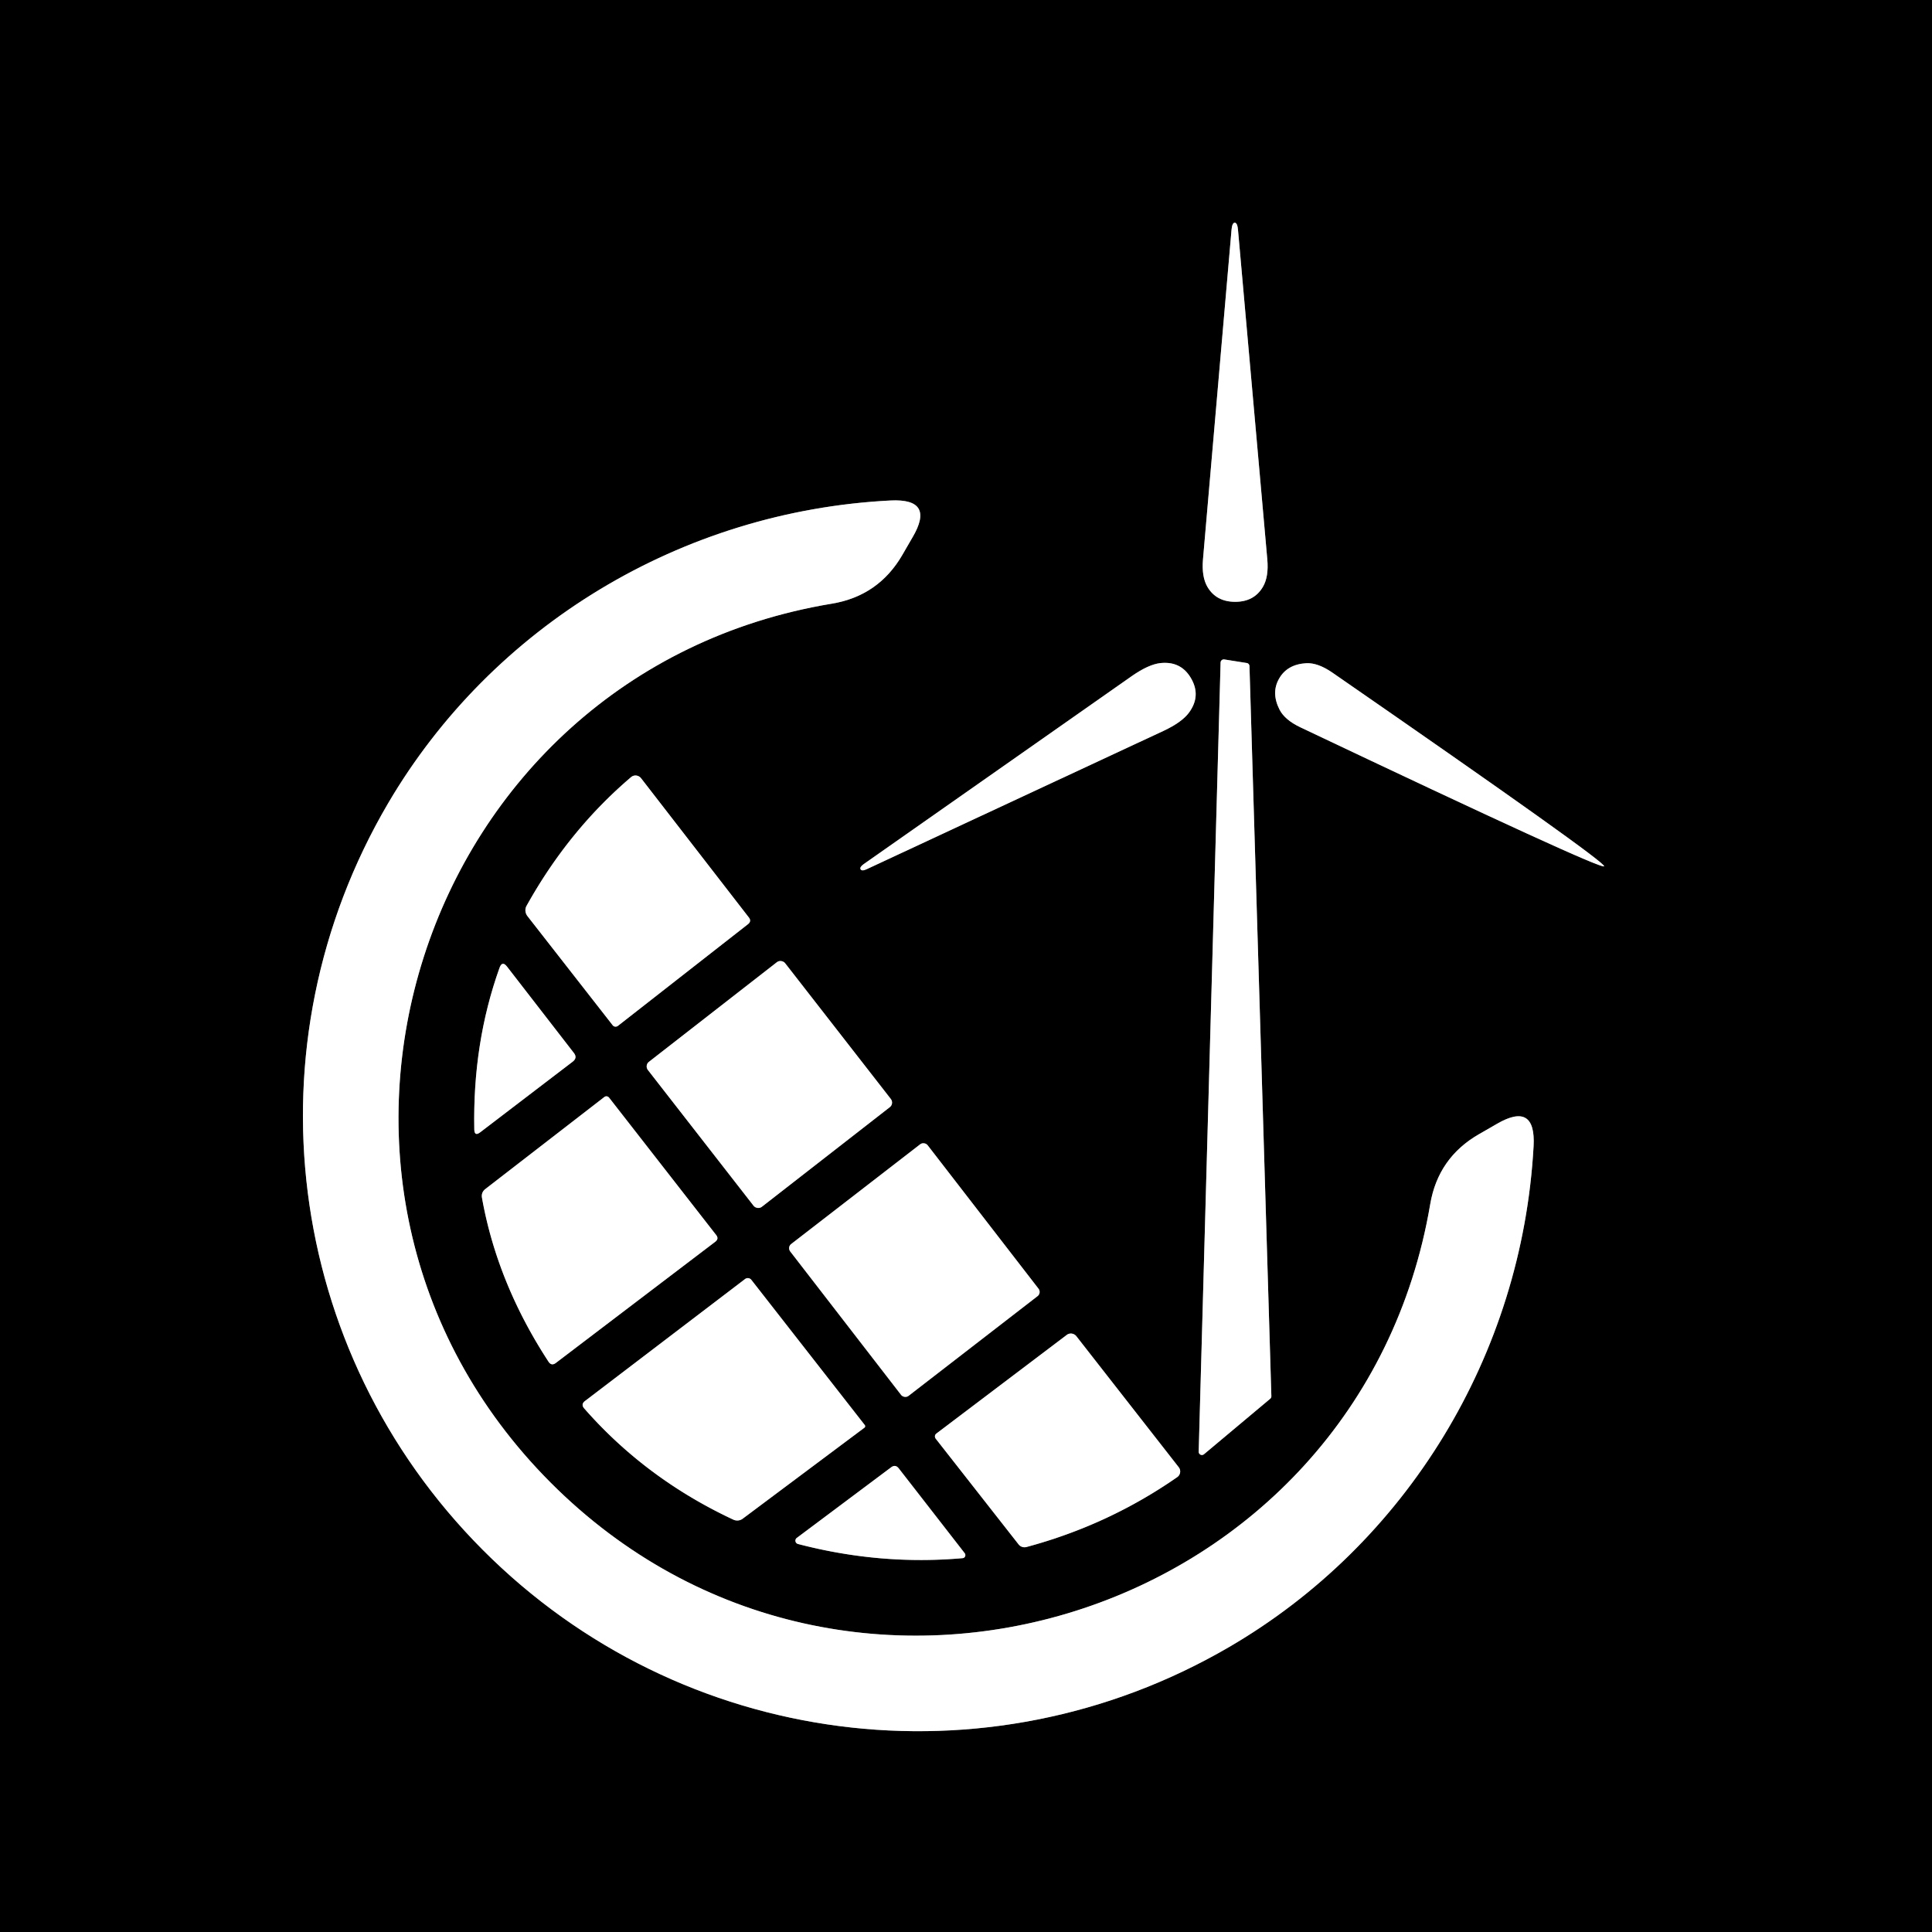
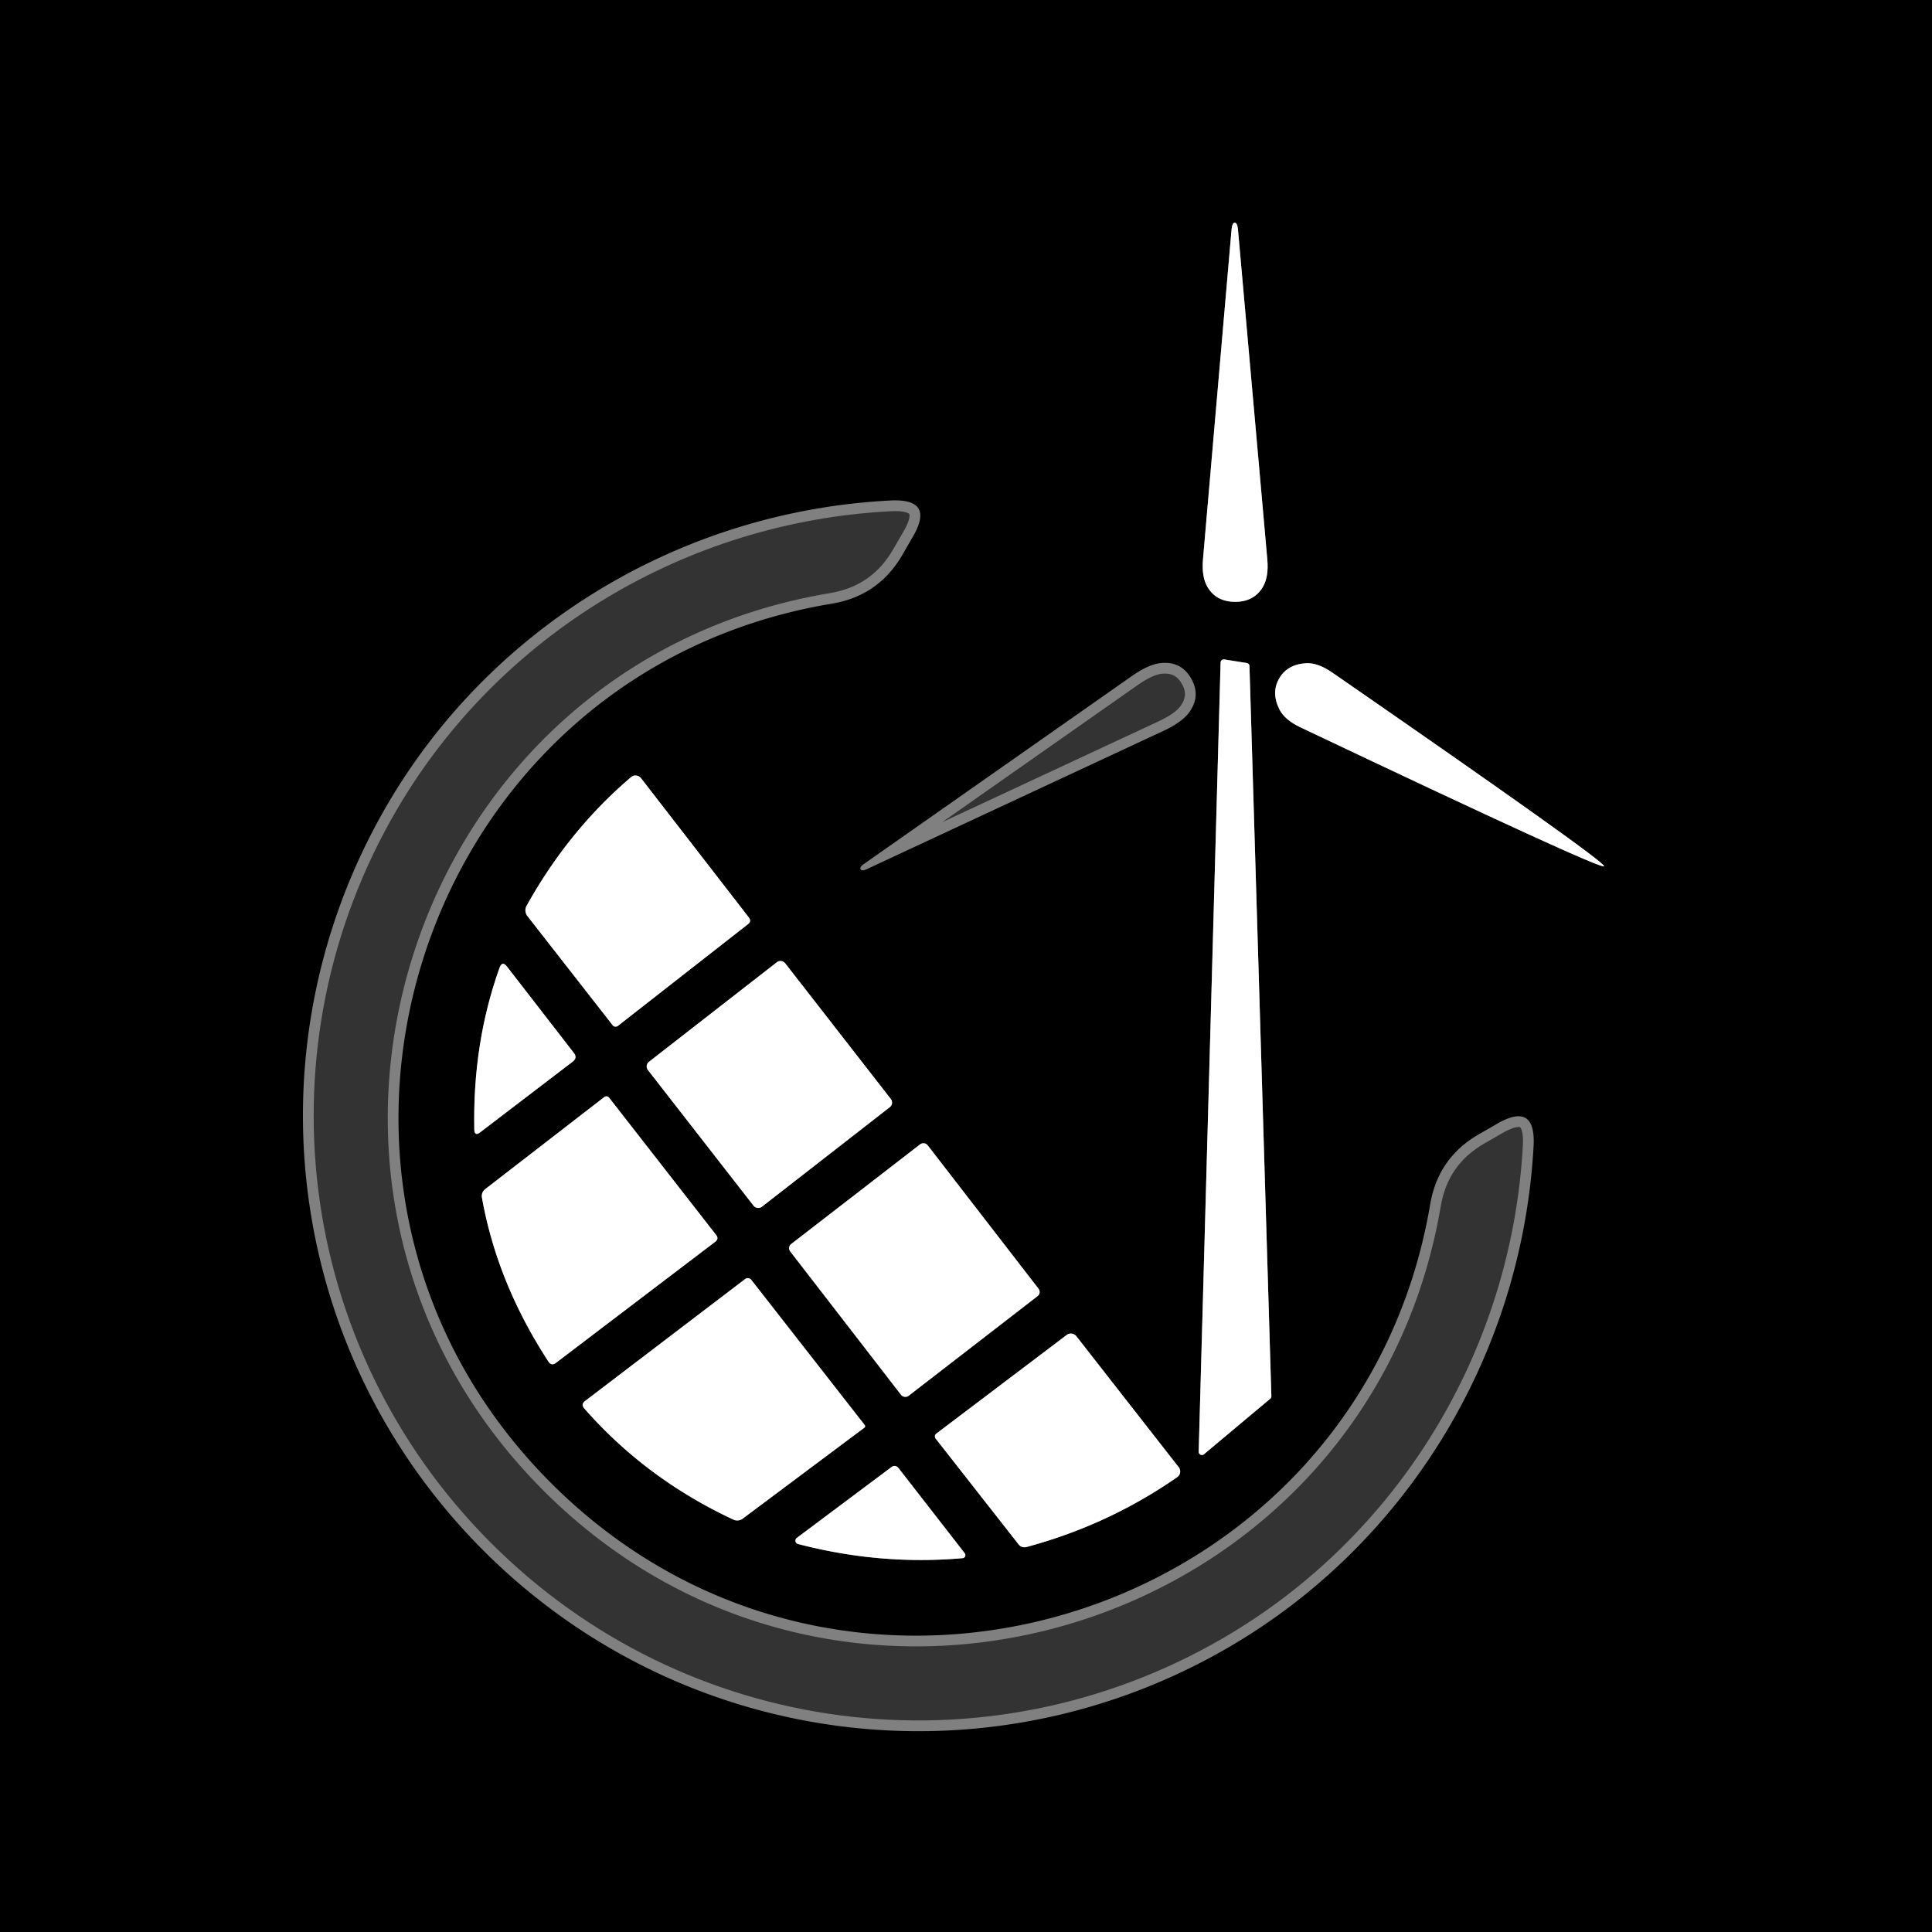
<svg xmlns="http://www.w3.org/2000/svg" version="1.1" viewBox="0.00 0.00 180.00 180.00">
  <rect x="0.00" y="0.00" width="180.00" height="180.00" fill="#333333" stroke="none" />
  <g stroke-width="2.00" fill="none" stroke-linecap="butt">
    <path stroke="#808080" vector-effect="non-scaling-stroke" d="   M 115.08 56.07   Q 116.84 56.07 117.66 54.68   Q 118.22 53.73 118.07 52.10   Q 117.50 45.57 115.34 21.40   Q 115.28 20.75 115.04 20.75   Q 114.80 20.75 114.74 21.40   Q 112.64 45.58 112.08 52.11   Q 111.94 53.74 112.50 54.69   Q 113.32 56.07 115.08 56.07" />
    <path stroke="#808080" vector-effect="non-scaling-stroke" d="   M 44.97 144.39   C 63.45 162.95 91.91 166.60 114.48 153.47   C 131.05 143.83 141.81 126.25 142.88 106.79   Q 143.11 102.59 139.46 104.71   Q 139.09 104.93 137.81 105.66   Q 133.99 107.85 133.25 112.19   C 126.69 150.86 79.00 165.94 51.28 138.11   C 23.55 110.27 38.82 62.64 77.52 56.24   Q 81.86 55.51 84.07 51.70   Q 84.80 50.43 85.02 50.06   Q 87.16 46.42 82.96 46.63   C 63.49 47.62 45.87 58.31 36.16 74.84   C 22.94 97.36 26.48 125.83 44.97 144.39" />
-     <path stroke="#808080" vector-effect="non-scaling-stroke" d="   M 116.41 62.06   A 0.30 0.30 0.0 0 0 116.15 61.77   L 114.07 61.44   A 0.30 0.30 0.0 0 0 113.72 61.73   L 111.68 135.25   A 0.30 0.30 0.0 0 0 112.17 135.49   L 118.34 130.32   A 0.30 0.30 0.0 0 0 118.45 130.08   L 116.41 62.06" />
+     <path stroke="#808080" vector-effect="non-scaling-stroke" d="   M 116.41 62.06   A 0.30 0.30 0.0 0 0 116.15 61.77   L 114.07 61.44   A 0.30 0.30 0.0 0 0 113.72 61.73   L 111.68 135.25   A 0.30 0.30 0.0 0 0 112.17 135.49   L 118.34 130.32   L 116.41 62.06" />
    <path stroke="#808080" vector-effect="non-scaling-stroke" d="   M 80.18 80.99   Q 80.30 81.19 80.75 80.98   Q 105.51 69.44 108.41 68.09   Q 110.11 67.29 110.77 66.40   Q 111.92 64.84 110.97 63.20   Q 110.03 61.57 108.10 61.78   Q 107.00 61.91 105.46 62.98   Q 102.84 64.82 80.48 80.50   Q 80.07 80.79 80.18 80.99" />
    <path stroke="#808080" vector-effect="non-scaling-stroke" d="   M 119.18 63.21   Q 118.41 64.53 119.21 66.11   Q 119.70 67.07 121.15 67.76   Q 149.23 81.09 149.45 80.71   Q 149.67 80.33 124.11 62.65   Q 122.78 61.74 121.71 61.79   Q 119.94 61.89 119.18 63.21" />
    <path stroke="#808080" vector-effect="non-scaling-stroke" d="   M 49.05 84.41   A 0.90 0.84 41.3 0 0 49.14 85.35   L 57.09 95.53   A 0.36 0.34 -38.5 0 0 57.58 95.57   L 69.68 86.11   Q 70.04 85.83 69.77 85.48   L 59.73 72.51   A 0.66 0.64 51.0 0 0 58.80 72.40   Q 52.97 77.36 49.05 84.41" />
    <path stroke="#808080" vector-effect="non-scaling-stroke" d="   M 73.145 89.736   A 0.54 0.54 0.0 0 0 72.387 89.641   L 60.456 98.929   A 0.54 0.54 0.0 0 0 60.362 99.687   L 70.215 112.344   A 0.54 0.54 0.0 0 0 70.973 112.439   L 82.904 103.151   A 0.54 0.54 0.0 0 0 82.998 102.393   L 73.145 89.736" />
    <path stroke="#808080" vector-effect="non-scaling-stroke" d="   M 53.48 98.12   L 47.24 90.06   Q 46.79 89.48 46.54 90.17   Q 44.03 97.18 44.19 105.24   Q 44.21 105.89 44.73 105.50   L 53.36 98.91   Q 53.81 98.56 53.48 98.12" />
    <path stroke="#808080" vector-effect="non-scaling-stroke" d="   M 56.75 102.27   A 0.32 0.31 51.9 0 0 56.30 102.21   L 45.23 110.77   Q 44.81 111.09 44.91 111.62   Q 46.33 119.55 51.10 126.86   Q 51.38 127.29 51.79 126.98   L 66.64 115.69   Q 67.00 115.41 66.72 115.06   L 56.75 102.27" />
    <path stroke="#808080" vector-effect="non-scaling-stroke" d="   M 86.424 106.697   A 0.49 0.49 0.0 0 0 85.736 106.609   L 73.71 115.904   A 0.49 0.49 0.0 0 0 73.622 116.591   L 83.956 129.963   A 0.49 0.49 0.0 0 0 84.644 130.051   L 96.67 120.756   A 0.49 0.49 0.0 0 0 96.758 120.069   L 86.424 106.697" />
-     <path stroke="#808080" vector-effect="non-scaling-stroke" d="   M 80.53 133.02   A 0.18 0.17 55.0 0 0 80.57 132.77   L 70.00 119.24   A 0.42 0.42 0.0 0 0 69.41 119.17   L 54.50 130.53   Q 54.10 130.84 54.43 131.22   Q 60.17 137.77 68.32 141.58   A 0.86 0.85 38.9 0 0 69.20 141.49   L 80.53 133.02" />
    <path stroke="#808080" vector-effect="non-scaling-stroke" d="   M 87.24 133.56   A 0.34 0.33 53.1 0 0 87.18 134.04   L 94.91 143.90   A 0.71 0.69 -26.3 0 0 95.64 144.13   Q 103.27 142.08 109.68 137.62   A 0.64 0.64 0.0 0 0 109.82 136.70   L 100.28 124.49   A 0.65 0.64 52.5 0 0 99.39 124.37   L 87.24 133.56" />
    <path stroke="#808080" vector-effect="non-scaling-stroke" d="   M 74.35 143.85   Q 82.01 145.85 89.69 145.17   A 0.29 0.28 67.9 0 0 89.88 144.71   L 83.73 136.80   Q 83.42 136.41 83.02 136.71   L 74.24 143.28   A 0.32 0.32 0.0 0 0 74.35 143.85" />
  </g>
  <path fill="#000000" d="   M 180.00 0.00   L 180.00 180.00   L 0.00 180.00   L 0.00 0.00   L 180.00 0.00   Z   M 115.08 56.07   Q 116.84 56.07 117.66 54.68   Q 118.22 53.73 118.07 52.10   Q 117.50 45.57 115.34 21.40   Q 115.28 20.75 115.04 20.75   Q 114.80 20.75 114.74 21.40   Q 112.64 45.58 112.08 52.11   Q 111.94 53.74 112.50 54.69   Q 113.32 56.07 115.08 56.07   Z   M 44.97 144.39   C 63.45 162.95 91.91 166.60 114.48 153.47   C 131.05 143.83 141.81 126.25 142.88 106.79   Q 143.11 102.59 139.46 104.71   Q 139.09 104.93 137.81 105.66   Q 133.99 107.85 133.25 112.19   C 126.69 150.86 79.00 165.94 51.28 138.11   C 23.55 110.27 38.82 62.64 77.52 56.24   Q 81.86 55.51 84.07 51.70   Q 84.80 50.43 85.02 50.06   Q 87.16 46.42 82.96 46.63   C 63.49 47.62 45.87 58.31 36.16 74.84   C 22.94 97.36 26.48 125.83 44.97 144.39   Z   M 116.41 62.06   A 0.30 0.30 0.0 0 0 116.15 61.77   L 114.07 61.44   A 0.30 0.30 0.0 0 0 113.72 61.73   L 111.68 135.25   A 0.30 0.30 0.0 0 0 112.17 135.49   L 118.34 130.32   A 0.30 0.30 0.0 0 0 118.45 130.08   L 116.41 62.06   Z   M 80.18 80.99   Q 80.30 81.19 80.75 80.98   Q 105.51 69.44 108.41 68.09   Q 110.11 67.29 110.77 66.40   Q 111.92 64.84 110.97 63.20   Q 110.03 61.57 108.10 61.78   Q 107.00 61.91 105.46 62.98   Q 102.84 64.82 80.48 80.50   Q 80.07 80.79 80.18 80.99   Z   M 119.18 63.21   Q 118.41 64.53 119.21 66.11   Q 119.70 67.07 121.15 67.76   Q 149.23 81.09 149.45 80.71   Q 149.67 80.33 124.11 62.65   Q 122.78 61.74 121.71 61.79   Q 119.94 61.89 119.18 63.21   Z   M 49.05 84.41   A 0.90 0.84 41.3 0 0 49.14 85.35   L 57.09 95.53   A 0.36 0.34 -38.5 0 0 57.58 95.57   L 69.68 86.11   Q 70.04 85.83 69.77 85.48   L 59.73 72.51   A 0.66 0.64 51.0 0 0 58.80 72.40   Q 52.97 77.36 49.05 84.41   Z   M 73.145 89.736   A 0.54 0.54 0.0 0 0 72.387 89.641   L 60.456 98.929   A 0.54 0.54 0.0 0 0 60.362 99.687   L 70.215 112.344   A 0.54 0.54 0.0 0 0 70.973 112.439   L 82.904 103.151   A 0.54 0.54 0.0 0 0 82.998 102.393   L 73.145 89.736   Z   M 53.48 98.12   L 47.24 90.06   Q 46.79 89.48 46.54 90.17   Q 44.03 97.18 44.19 105.24   Q 44.21 105.89 44.73 105.50   L 53.36 98.91   Q 53.81 98.56 53.48 98.12   Z   M 56.75 102.27   A 0.32 0.31 51.9 0 0 56.30 102.21   L 45.23 110.77   Q 44.81 111.09 44.91 111.62   Q 46.33 119.55 51.10 126.86   Q 51.38 127.29 51.79 126.98   L 66.64 115.69   Q 67.00 115.41 66.72 115.06   L 56.75 102.27   Z   M 86.424 106.697   A 0.49 0.49 0.0 0 0 85.736 106.609   L 73.71 115.904   A 0.49 0.49 0.0 0 0 73.622 116.591   L 83.956 129.963   A 0.49 0.49 0.0 0 0 84.644 130.051   L 96.67 120.756   A 0.49 0.49 0.0 0 0 96.758 120.069   L 86.424 106.697   Z   M 80.53 133.02   A 0.18 0.17 55.0 0 0 80.57 132.77   L 70.00 119.24   A 0.42 0.42 0.0 0 0 69.41 119.17   L 54.50 130.53   Q 54.10 130.84 54.43 131.22   Q 60.17 137.77 68.32 141.58   A 0.86 0.85 38.9 0 0 69.20 141.49   L 80.53 133.02   Z   M 87.24 133.56   A 0.34 0.33 53.1 0 0 87.18 134.04   L 94.91 143.90   A 0.71 0.69 -26.3 0 0 95.64 144.13   Q 103.27 142.08 109.68 137.62   A 0.64 0.64 0.0 0 0 109.82 136.70   L 100.28 124.49   A 0.65 0.64 52.5 0 0 99.39 124.37   L 87.24 133.56   Z   M 74.35 143.85   Q 82.01 145.85 89.69 145.17   A 0.29 0.28 67.9 0 0 89.88 144.71   L 83.73 136.80   Q 83.42 136.41 83.02 136.71   L 74.24 143.28   A 0.32 0.32 0.0 0 0 74.35 143.85   Z" />
  <path fill="#ffffff" d="   M 115.08 56.07   Q 113.32 56.07 112.50 54.69   Q 111.94 53.74 112.08 52.11   Q 112.64 45.58 114.74 21.40   Q 114.80 20.75 115.04 20.75   Q 115.28 20.75 115.34 21.40   Q 117.50 45.57 118.07 52.10   Q 118.22 53.73 117.66 54.68   Q 116.84 56.07 115.08 56.07   Z" />
-   <path fill="#ffffff" d="   M 51.28 138.11   C 79.00 165.94 126.69 150.86 133.25 112.19   Q 133.99 107.85 137.81 105.66   Q 139.09 104.93 139.46 104.71   Q 143.11 102.59 142.88 106.79   C 141.81 126.25 131.05 143.83 114.48 153.47   C 91.91 166.60 63.45 162.95 44.97 144.39   C 26.48 125.83 22.94 97.36 36.16 74.84   C 45.87 58.31 63.49 47.62 82.96 46.63   Q 87.16 46.42 85.02 50.06   Q 84.80 50.43 84.07 51.70   Q 81.86 55.51 77.52 56.24   C 38.82 62.64 23.55 110.27 51.28 138.11   Z" />
  <path fill="#ffffff" d="   M 116.41 62.06   L 118.45 130.08   A 0.30 0.30 0.0 0 1 118.34 130.32   L 112.17 135.49   A 0.30 0.30 0.0 0 1 111.68 135.25   L 113.72 61.73   A 0.30 0.30 0.0 0 1 114.07 61.44   L 116.15 61.77   A 0.30 0.30 0.0 0 1 116.41 62.06   Z" />
-   <path fill="#ffffff" d="   M 110.97 63.20   Q 111.92 64.84 110.77 66.40   Q 110.11 67.29 108.41 68.09   Q 105.51 69.44 80.75 80.98   Q 80.30 81.19 80.18 80.99   Q 80.07 80.79 80.48 80.50   Q 102.84 64.82 105.46 62.98   Q 107.00 61.91 108.10 61.78   Q 110.03 61.57 110.97 63.20   Z" />
  <path fill="#ffffff" d="   M 149.45 80.71   Q 149.23 81.09 121.15 67.76   Q 119.70 67.07 119.21 66.11   Q 118.41 64.53 119.18 63.21   Q 119.94 61.89 121.71 61.79   Q 122.78 61.74 124.11 62.65   Q 149.67 80.33 149.45 80.71   Z" />
  <path fill="#ffffff" d="   M 49.05 84.41   Q 52.97 77.36 58.80 72.40   A 0.66 0.64 51.0 0 1 59.73 72.51   L 69.77 85.48   Q 70.04 85.83 69.68 86.11   L 57.58 95.57   A 0.36 0.34 -38.5 0 1 57.09 95.53   L 49.14 85.35   A 0.90 0.84 41.3 0 1 49.05 84.41   Z" />
  <rect fill="#ffffff" x="-8.10" y="-8.56" transform="translate(71.68,101.04) rotate(-37.9)" width="16.20" height="17.12" rx="0.54" />
  <path fill="#ffffff" d="   M 47.24 90.06   L 53.48 98.12   Q 53.81 98.56 53.36 98.91   L 44.73 105.50   Q 44.21 105.89 44.19 105.24   Q 44.03 97.18 46.54 90.17   Q 46.79 89.48 47.24 90.06   Z" />
  <path fill="#ffffff" d="   M 56.75 102.27   L 66.72 115.06   Q 67.00 115.41 66.64 115.69   L 51.79 126.98   Q 51.38 127.29 51.10 126.86   Q 46.33 119.55 44.91 111.62   Q 44.81 111.09 45.23 110.77   L 56.30 102.21   A 0.32 0.31 51.9 0 1 56.75 102.27   Z" />
  <rect fill="#ffffff" x="-8.09" y="-8.94" transform="translate(85.19,118.33) rotate(-37.7)" width="16.18" height="17.88" rx="0.49" />
  <path fill="#ffffff" d="   M 80.53 133.02   L 69.20 141.49   A 0.86 0.85 38.9 0 1 68.32 141.58   Q 60.17 137.77 54.43 131.22   Q 54.10 130.84 54.50 130.53   L 69.41 119.17   A 0.42 0.42 0.0 0 1 70.00 119.24   L 80.57 132.77   A 0.18 0.17 55.0 0 1 80.53 133.02   Z" />
  <path fill="#ffffff" d="   M 87.24 133.56   L 99.39 124.37   A 0.65 0.64 52.5 0 1 100.28 124.49   L 109.82 136.70   A 0.64 0.64 0.0 0 1 109.68 137.62   Q 103.27 142.08 95.64 144.13   A 0.71 0.69 -26.3 0 1 94.91 143.90   L 87.18 134.04   A 0.34 0.33 53.1 0 1 87.24 133.56   Z" />
  <path fill="#ffffff" d="   M 74.35 143.85   A 0.32 0.32 0.0 0 1 74.24 143.28   L 83.02 136.71   Q 83.42 136.41 83.73 136.80   L 89.88 144.71   A 0.29 0.28 67.9 0 1 89.69 145.17   Q 82.01 145.85 74.35 143.85   Z" />
</svg>